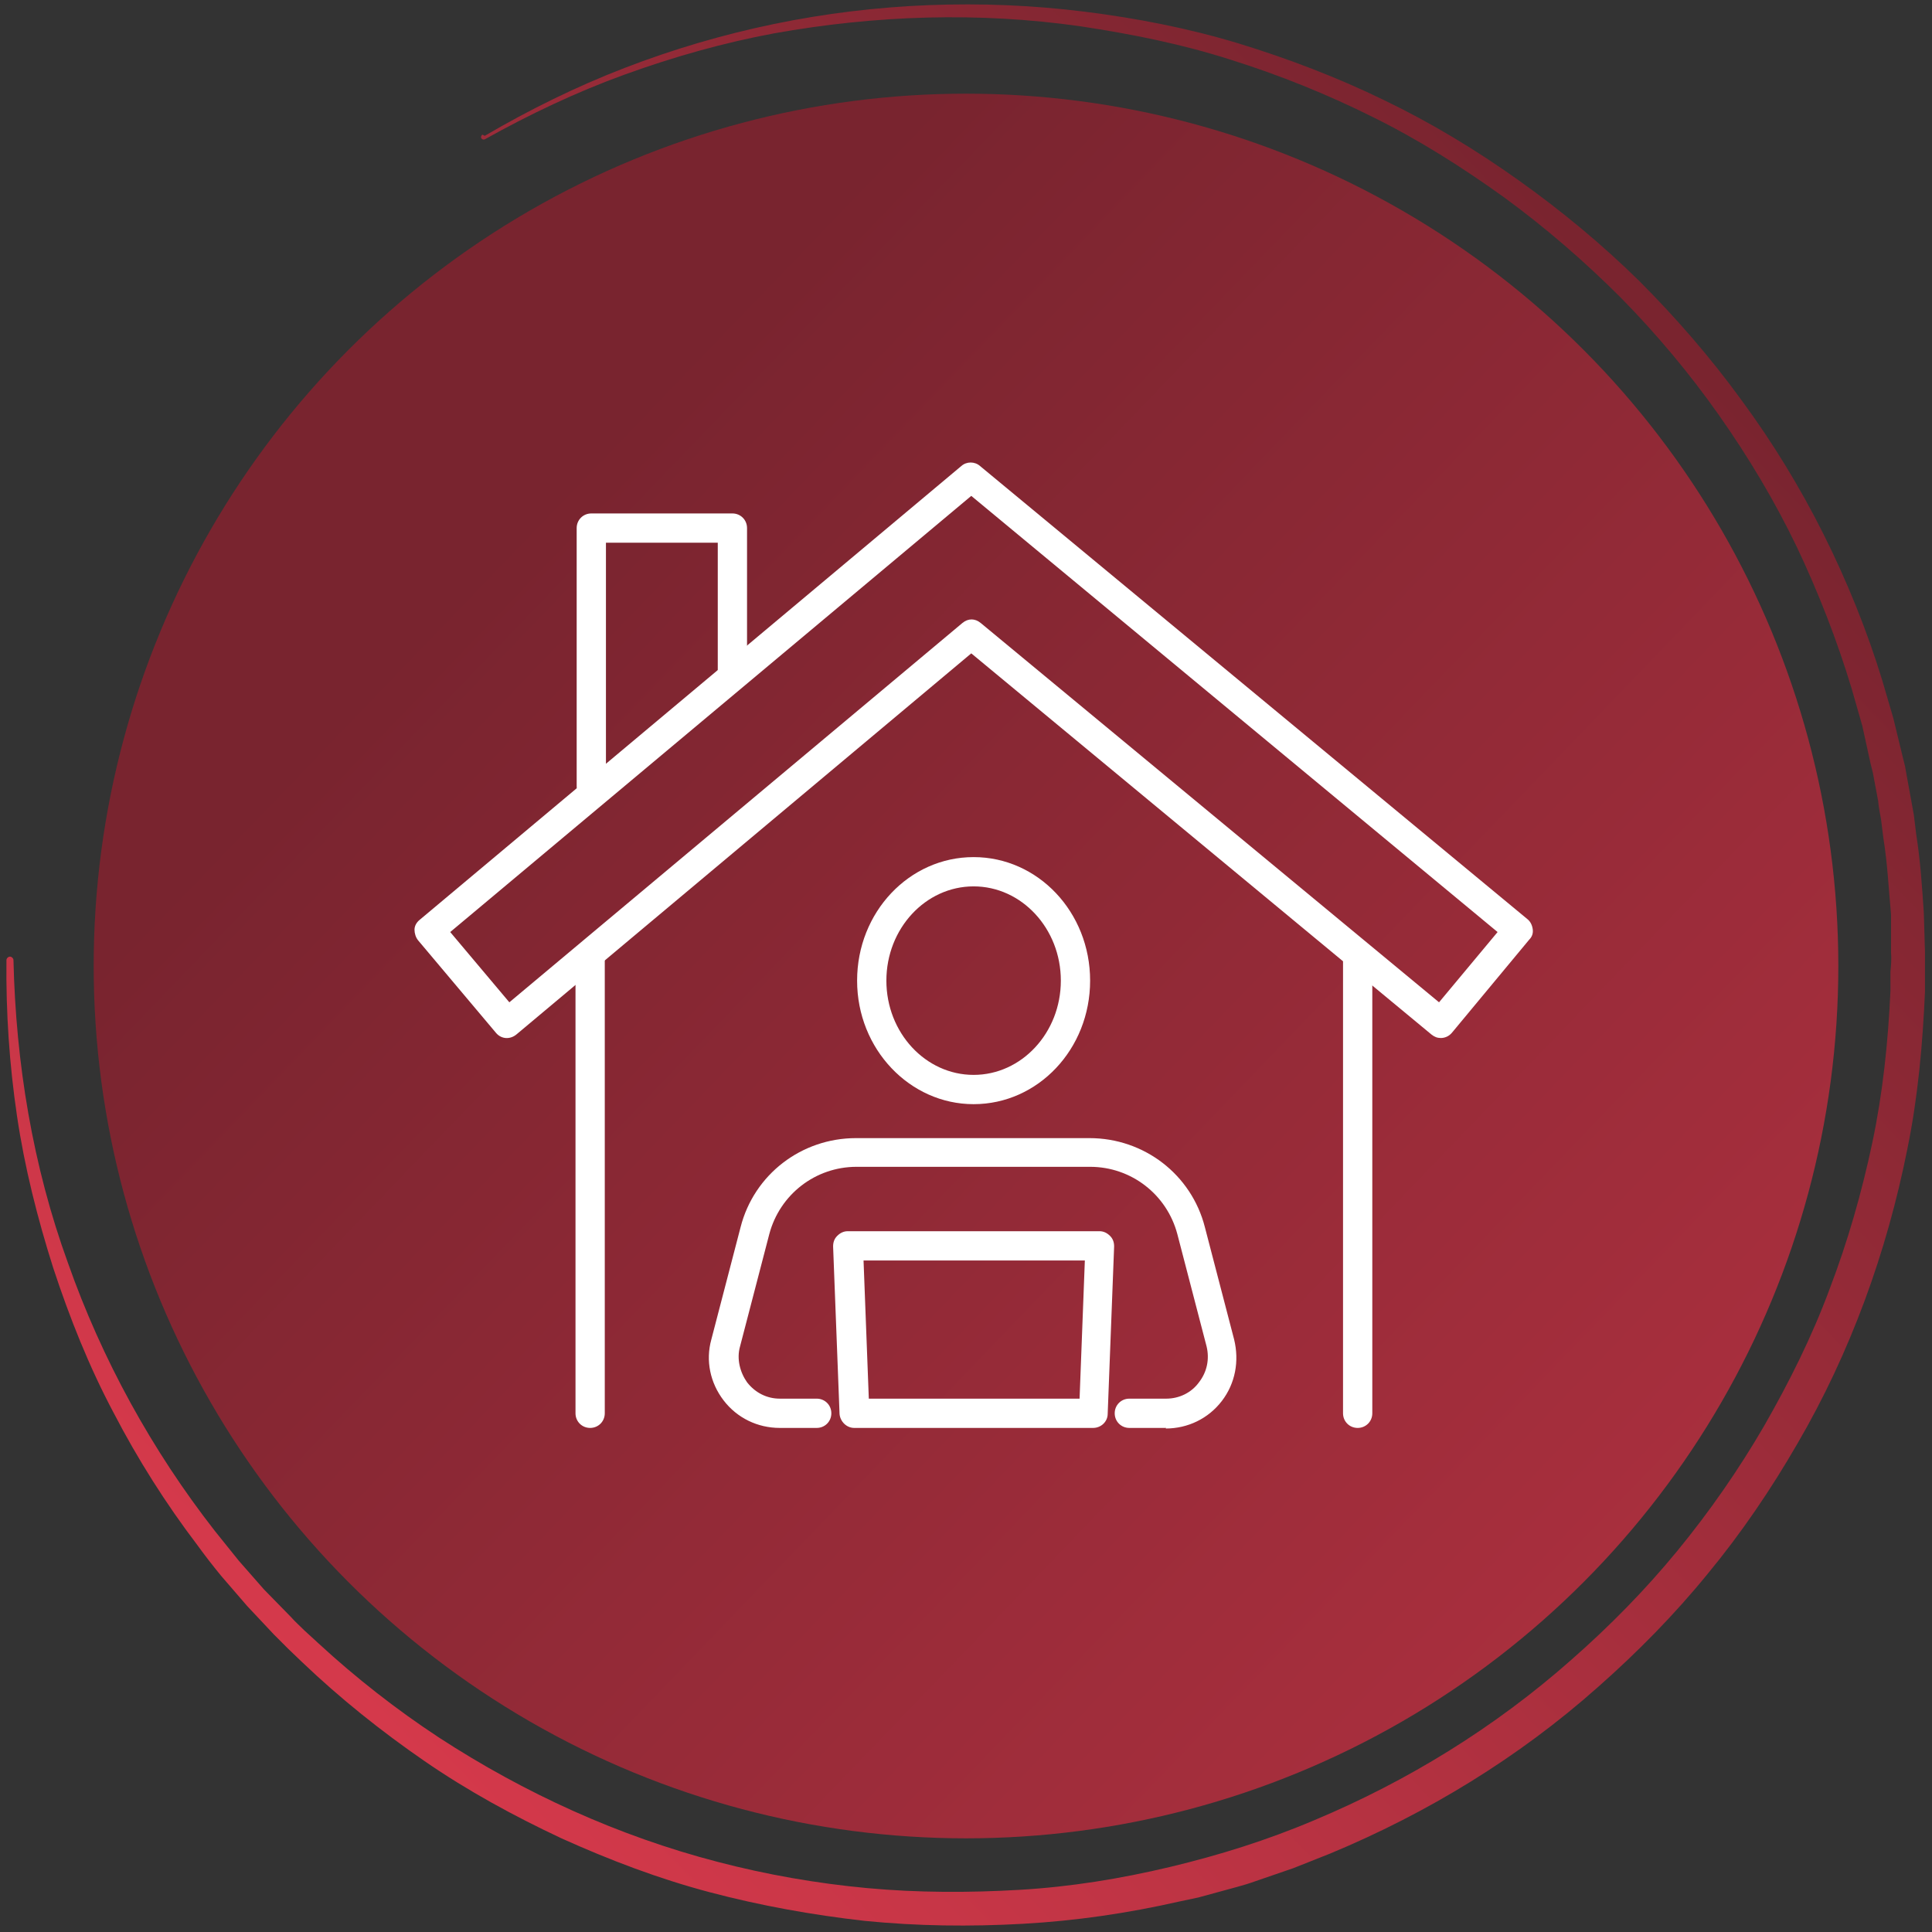
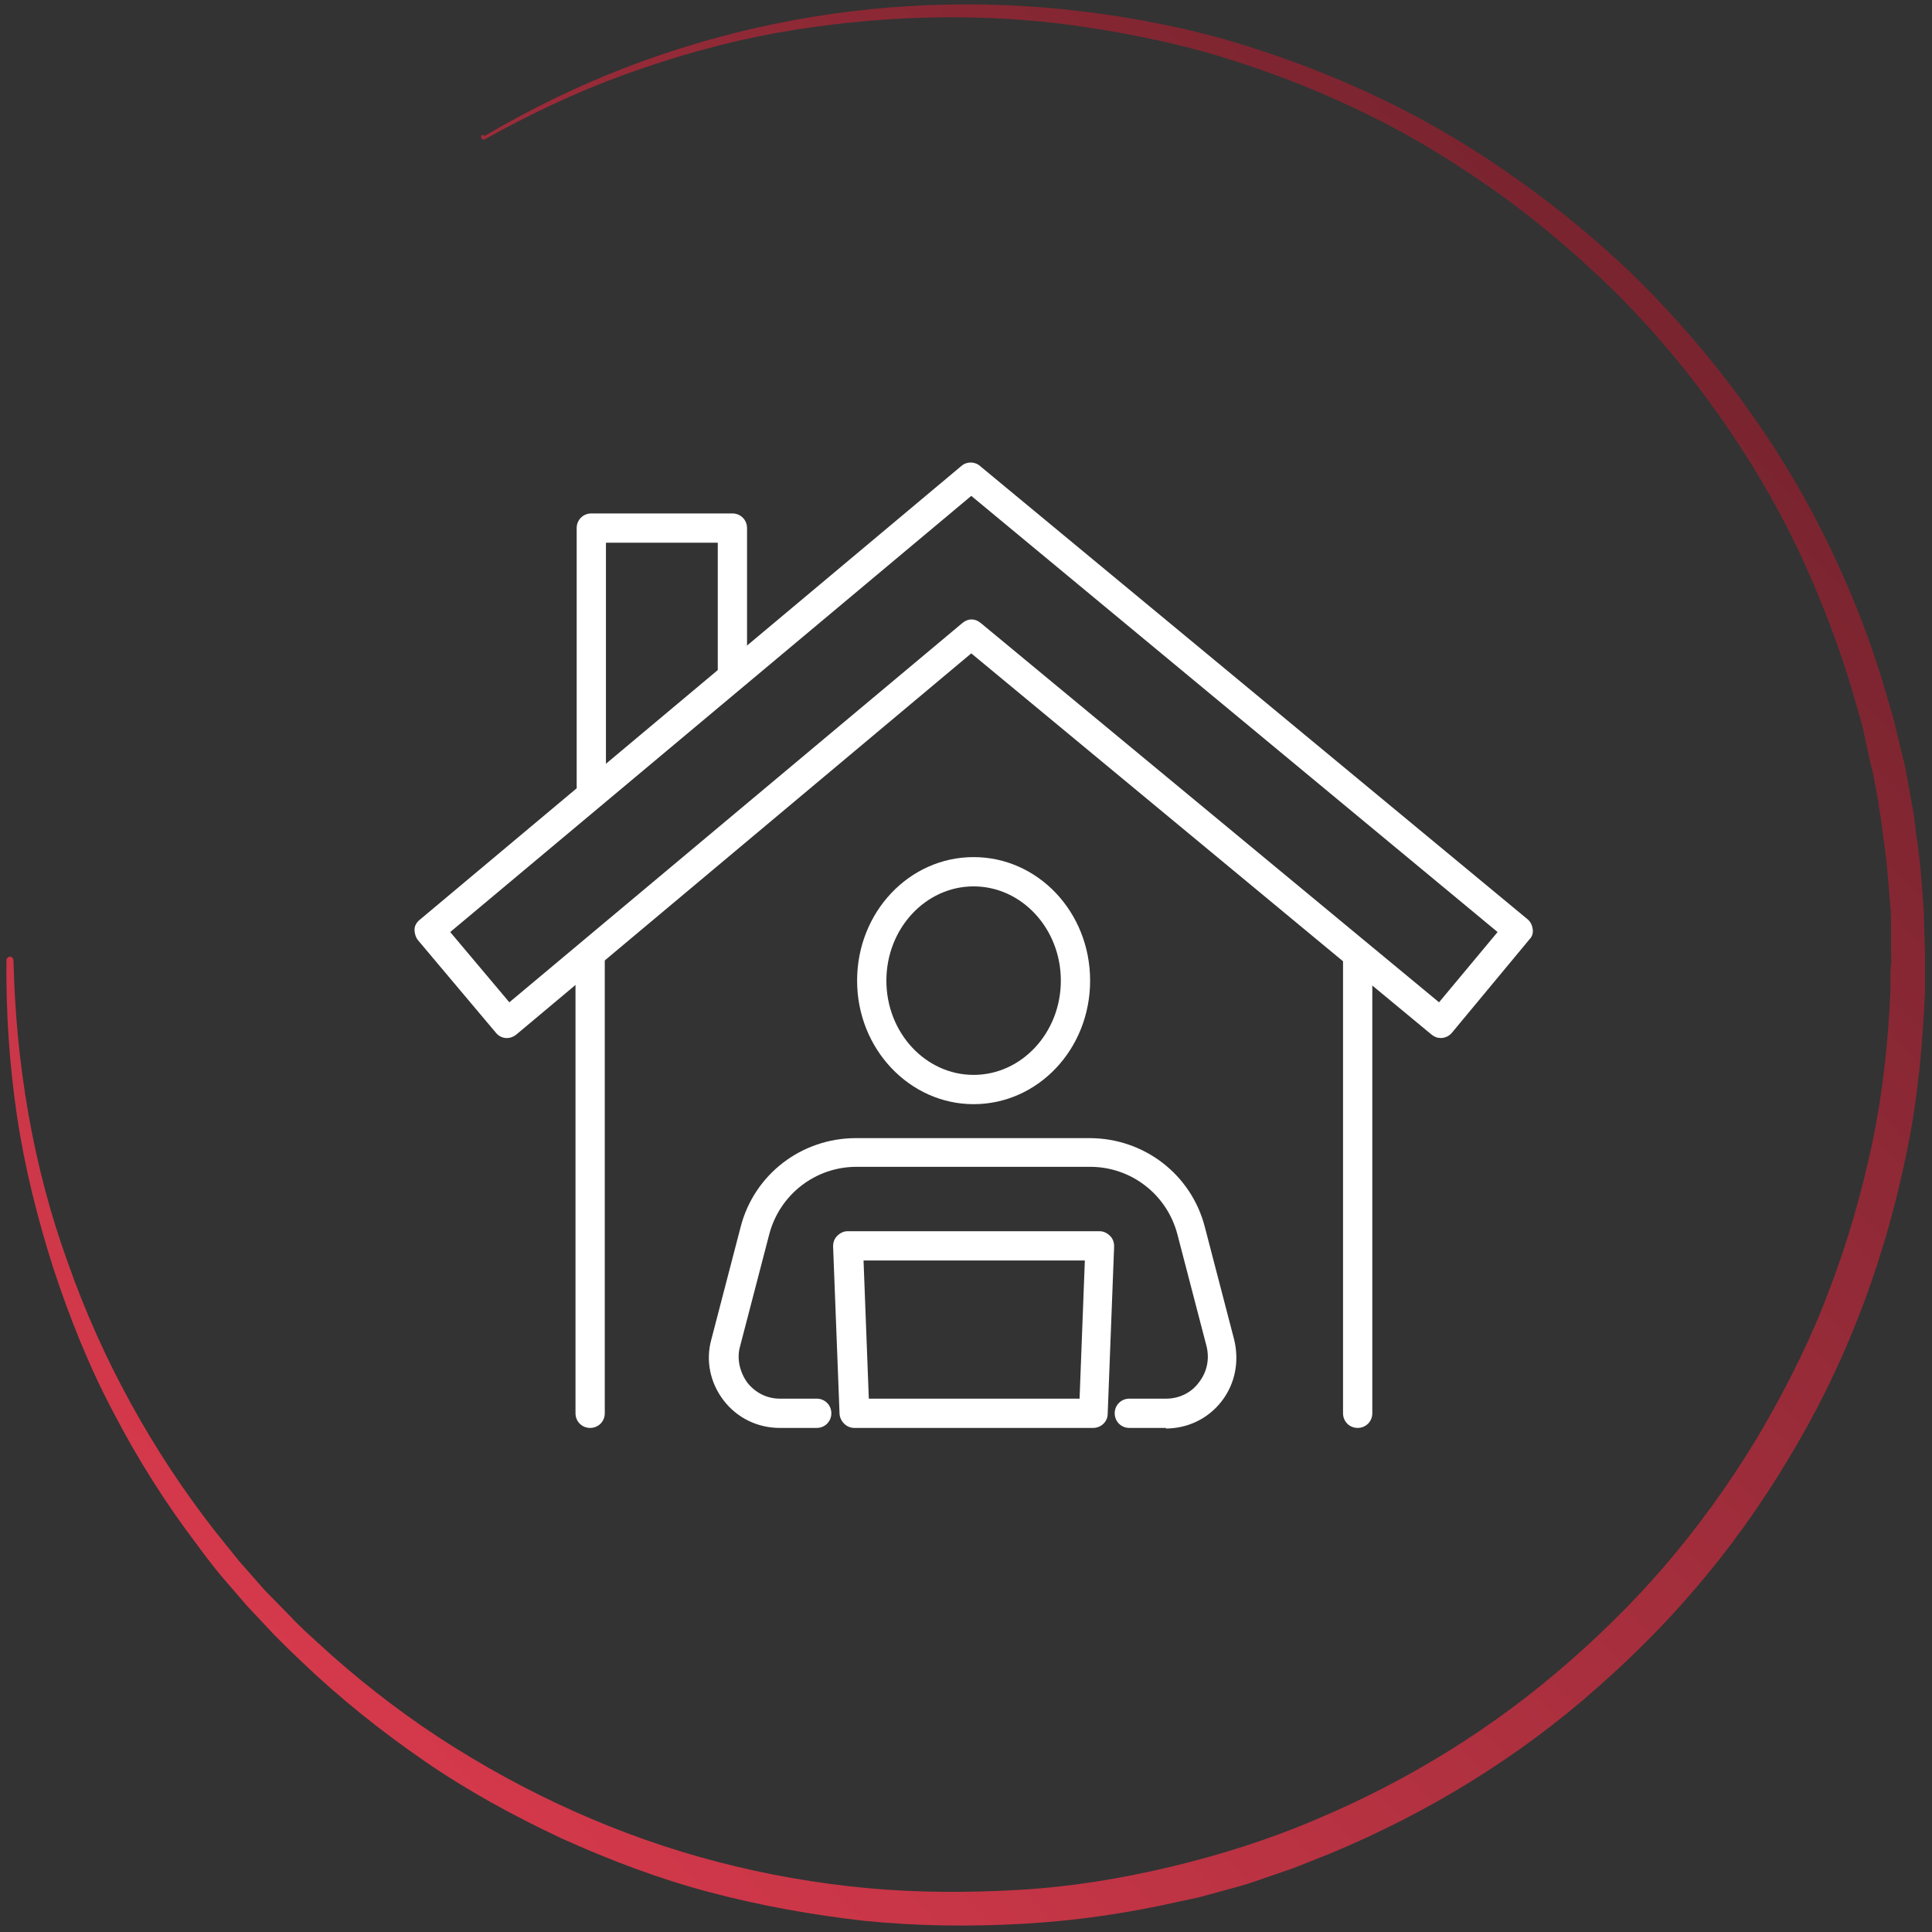
<svg xmlns="http://www.w3.org/2000/svg" id="Layer_2" version="1.1" viewBox="0 0 330 330">
  <rect x="0" y="0" width="330" height="330" fill="#333333" stroke="none" />
  <defs>
    <style>
      .st0 {
        fill: url(#linear-gradient1);
      }

      .st1 {
        fill: url(#linear-gradient);
      }

      .st2 {
        fill: #fff;
      }
    </style>
    <linearGradient id="linear-gradient" x1="87.6" y1="241.4" x2="449.7" y2="-106.8" gradientTransform="translate(0 332) scale(1 -1)" gradientUnits="userSpaceOnUse">
      <stop offset="0" stop-color="#79242f" />
      <stop offset="1" stop-color="#d5394b" />
    </linearGradient>
    <linearGradient id="linear-gradient1" x1="47.5" y1="281.3" x2="285.7" y2="52.3" gradientUnits="userSpaceOnUse">
      <stop offset="0" stop-color="#d5394b" />
      <stop offset="1" stop-color="#79242f" />
    </linearGradient>
  </defs>
  <g id="Icons">
-     <circle class="st1" cx="165" cy="165" r="149" />
    <path class="st2" d="M246.1,177.3c-.6,0-1.1-.2-1.6-.6l-78.6-65.1-77.7,65.1c-1.1.9-2.6.8-3.5-.3l-13.3-15.8c-.4-.5-.6-1.2-.6-1.8,0-.7.4-1.3.9-1.7l92.5-77.5c.9-.8,2.3-.8,3.2,0l93.5,77.4c.5.4.8,1,.9,1.7s-.1,1.3-.6,1.8l-13.2,15.9c-.5.6-1.2.9-1.9.9h0ZM165.9,105.8c.6,0,1.1.2,1.6.6l78.3,64.8,10-12-89.9-74.5-89,74.5,10.1,12,77.4-64.8c.5-.4,1-.6,1.6-.6h0Z" />
    <path class="st2" d="M231.9,243.9c-1.4,0-2.5-1.1-2.5-2.5v-78.3c0-1.4,1.1-2.5,2.5-2.5s2.5,1.1,2.5,2.5v78.3c0,1.4-1.1,2.5-2.5,2.5Z" />
    <path class="st2" d="M100.8,243.9c-1.4,0-2.5-1.1-2.5-2.5v-78.3c0-1.4,1.1-2.5,2.5-2.5s2.5,1.1,2.5,2.5v78.3c0,1.4-1.1,2.5-2.5,2.5Z" />
    <path class="st2" d="M101,136.8c-1.4,0-2.5-1.1-2.5-2.5v-44.1c0-1.4,1.1-2.5,2.5-2.5h24.1c1.4,0,2.5,1.1,2.5,2.5v24.8c0,1.4-1.1,2.5-2.5,2.5s-2.5-1.1-2.5-2.5v-22.3h-19.1v41.6c0,1.4-1.1,2.5-2.5,2.5Z" />
    <path class="st2" d="M199.2,243.9h-6.3c-1.4,0-2.5-1.1-2.5-2.5s1.1-2.5,2.5-2.5h6.3c2.2,0,4.3-1,5.6-2.8,1.4-1.8,1.8-4,1.3-6.1l-5-19.2c-1.8-6.8-7.9-11.5-14.9-11.5h-39.9c-7,0-13.1,4.7-14.9,11.5l-5,19.2c-.6,2.1,0,4.4,1.2,6.1,1.4,1.8,3.4,2.8,5.6,2.8h6.3c1.4,0,2.5,1.1,2.5,2.5s-1.1,2.5-2.5,2.5h-6.3c-3.8,0-7.3-1.7-9.6-4.7s-3.1-6.8-2.1-10.4l5-19.2c2.3-9,10.4-15.2,19.7-15.2h39.9c9.3,0,17.4,6.2,19.7,15.2l5,19.2c.9,3.7.2,7.5-2.1,10.5s-5.8,4.7-9.6,4.7h0Z" />
    <path class="st2" d="M186.8,243.9h-40.9c-1.3,0-2.4-1.1-2.5-2.4l-1.1-28.6c0-.7.2-1.3.7-1.8s1.1-.8,1.8-.8h43c.7,0,1.3.3,1.8.8.5.5.7,1.1.7,1.8l-1.1,28.6c0,1.3-1.1,2.4-2.5,2.4h0ZM148.3,238.9h36.1l.9-23.6h-37.8l.9,23.6h0Z" />
    <path class="st2" d="M166.3,188.6c-10.9,0-19.9-9.4-19.9-21.1s8.9-21.1,19.9-21.1,19.9,9.4,19.9,21.1-8.9,21.1-19.9,21.1ZM166.3,151.4c-8.2,0-14.9,7.2-14.9,16.1s6.7,16.1,14.9,16.1,14.9-7.2,14.9-16.1-6.7-16.1-14.9-16.1h0Z" />
  </g>
  <path class="st0" d="M82.8,23.2c7.7-4.5,15.6-8.4,23.9-11.6,8.3-3.2,16.8-5.7,25.5-7.5,17.4-3.6,35.5-4.3,53.1-2.1,8.8,1.1,17.6,2.8,26.2,5.4,8.5,2.6,16.9,5.8,24.9,9.7,8.1,3.9,15.7,8.5,23,13.7,7.3,5.2,14.2,10.9,20.6,17.2,6.3,6.3,12.2,13.1,17.5,20.4,5.3,7.2,10,14.9,14,22.9,4,8,7.4,16.4,10,24.9l1.9,6.5,1.6,6.6.4,1.6.3,1.7.6,3.3c.2,1.1.4,2.2.6,3.3l.4,3.3c.7,4.4,1,8.9,1.3,13.4l.2,6.7c0,1.1,0,2.2,0,3.4v3.4c-.4,9-1.2,18-3,26.8-3.5,17.6-9.7,34.8-18.8,50.4-4.5,7.8-9.6,15.3-15.3,22.2-5.7,7-12,13.4-18.8,19.4-13.5,12-29.1,21.5-45.7,28.4l-6.3,2.5-6.4,2.2c-1.1.4-2.1.7-3.2,1l-3.3.9c-1.1.3-2.2.6-3.3.9l-3.3.7c-8.8,2-17.7,3.3-26.7,3.8-9,.5-18,.4-27-.5-8.9-1-17.8-2.6-26.5-4.9-8.7-2.3-17.1-5.5-25.3-9.2-8.1-3.8-16-8.1-23.4-13.2-7.4-5.1-14.4-10.7-20.9-16.9l-2.4-2.3c-.8-.8-1.6-1.6-2.4-2.4l-4.6-4.9-4.4-5.1c-1.4-1.7-2.8-3.5-4.1-5.3-5.4-7.1-10.2-14.7-14.3-22.6-4.2-7.9-7.5-16.2-10.3-24.7-2.7-8.5-4.9-17.2-6.2-26-1.3-8.8-1.9-17.7-1.8-26.6,0-.3.3-.6.6-.6.3,0,.6.3.6.6h0c.4,17.6,3.3,35.2,9.3,51.7,5.8,16.5,14.4,32.1,25.1,45.8,1.4,1.7,2.7,3.4,4.1,5.1l4.3,4.9,4.6,4.7c.7.8,1.5,1.5,2.3,2.3l2.4,2.2c6.4,5.9,13.3,11.3,20.6,16.1,14.6,9.5,30.6,16.8,47.5,21.2,8.4,2.2,17,3.7,25.6,4.5,8.7.8,17.4.8,26,.3,8.7-.5,17.3-1.9,25.7-3.9,8.4-2,16.7-4.6,24.7-8,16-6.7,30.9-15.9,43.9-27.4,6.5-5.7,12.6-11.9,18.1-18.6,5.5-6.7,10.5-13.9,14.8-21.3,4.3-7.5,8.2-15.3,11.2-23.4,3.1-8.1,5.5-16.5,7.3-25,1.8-8.5,2.7-17.2,3.1-25.9v-3.3c.1-1.1.2-2.2.1-3.3v-6.5c-.4-4.3-.6-8.7-1.3-13l-.4-3.2c-.2-1.1-.4-2.1-.5-3.2l-.6-3.2-.3-1.6-.4-1.6-1.4-6.4-1.8-6.3c-2.5-8.3-5.7-16.5-9.4-24.3-3.8-7.9-8.3-15.4-13.3-22.5-5-7.1-10.6-13.8-16.8-20.1-6.2-6.2-12.8-11.9-19.9-17.1-7.1-5.1-14.5-9.8-22.4-13.7-7.8-3.9-16-7.2-24.3-9.8-8.4-2.7-17-4.4-25.6-5.7-17.4-2.5-35.1-1.9-52.4,1.2-8.6,1.6-17.1,4-25.4,7-8.3,3-16.3,6.8-24,11.1-.2.1-.5,0-.6-.2-.1-.2,0-.5.2-.6Z" />
</svg>